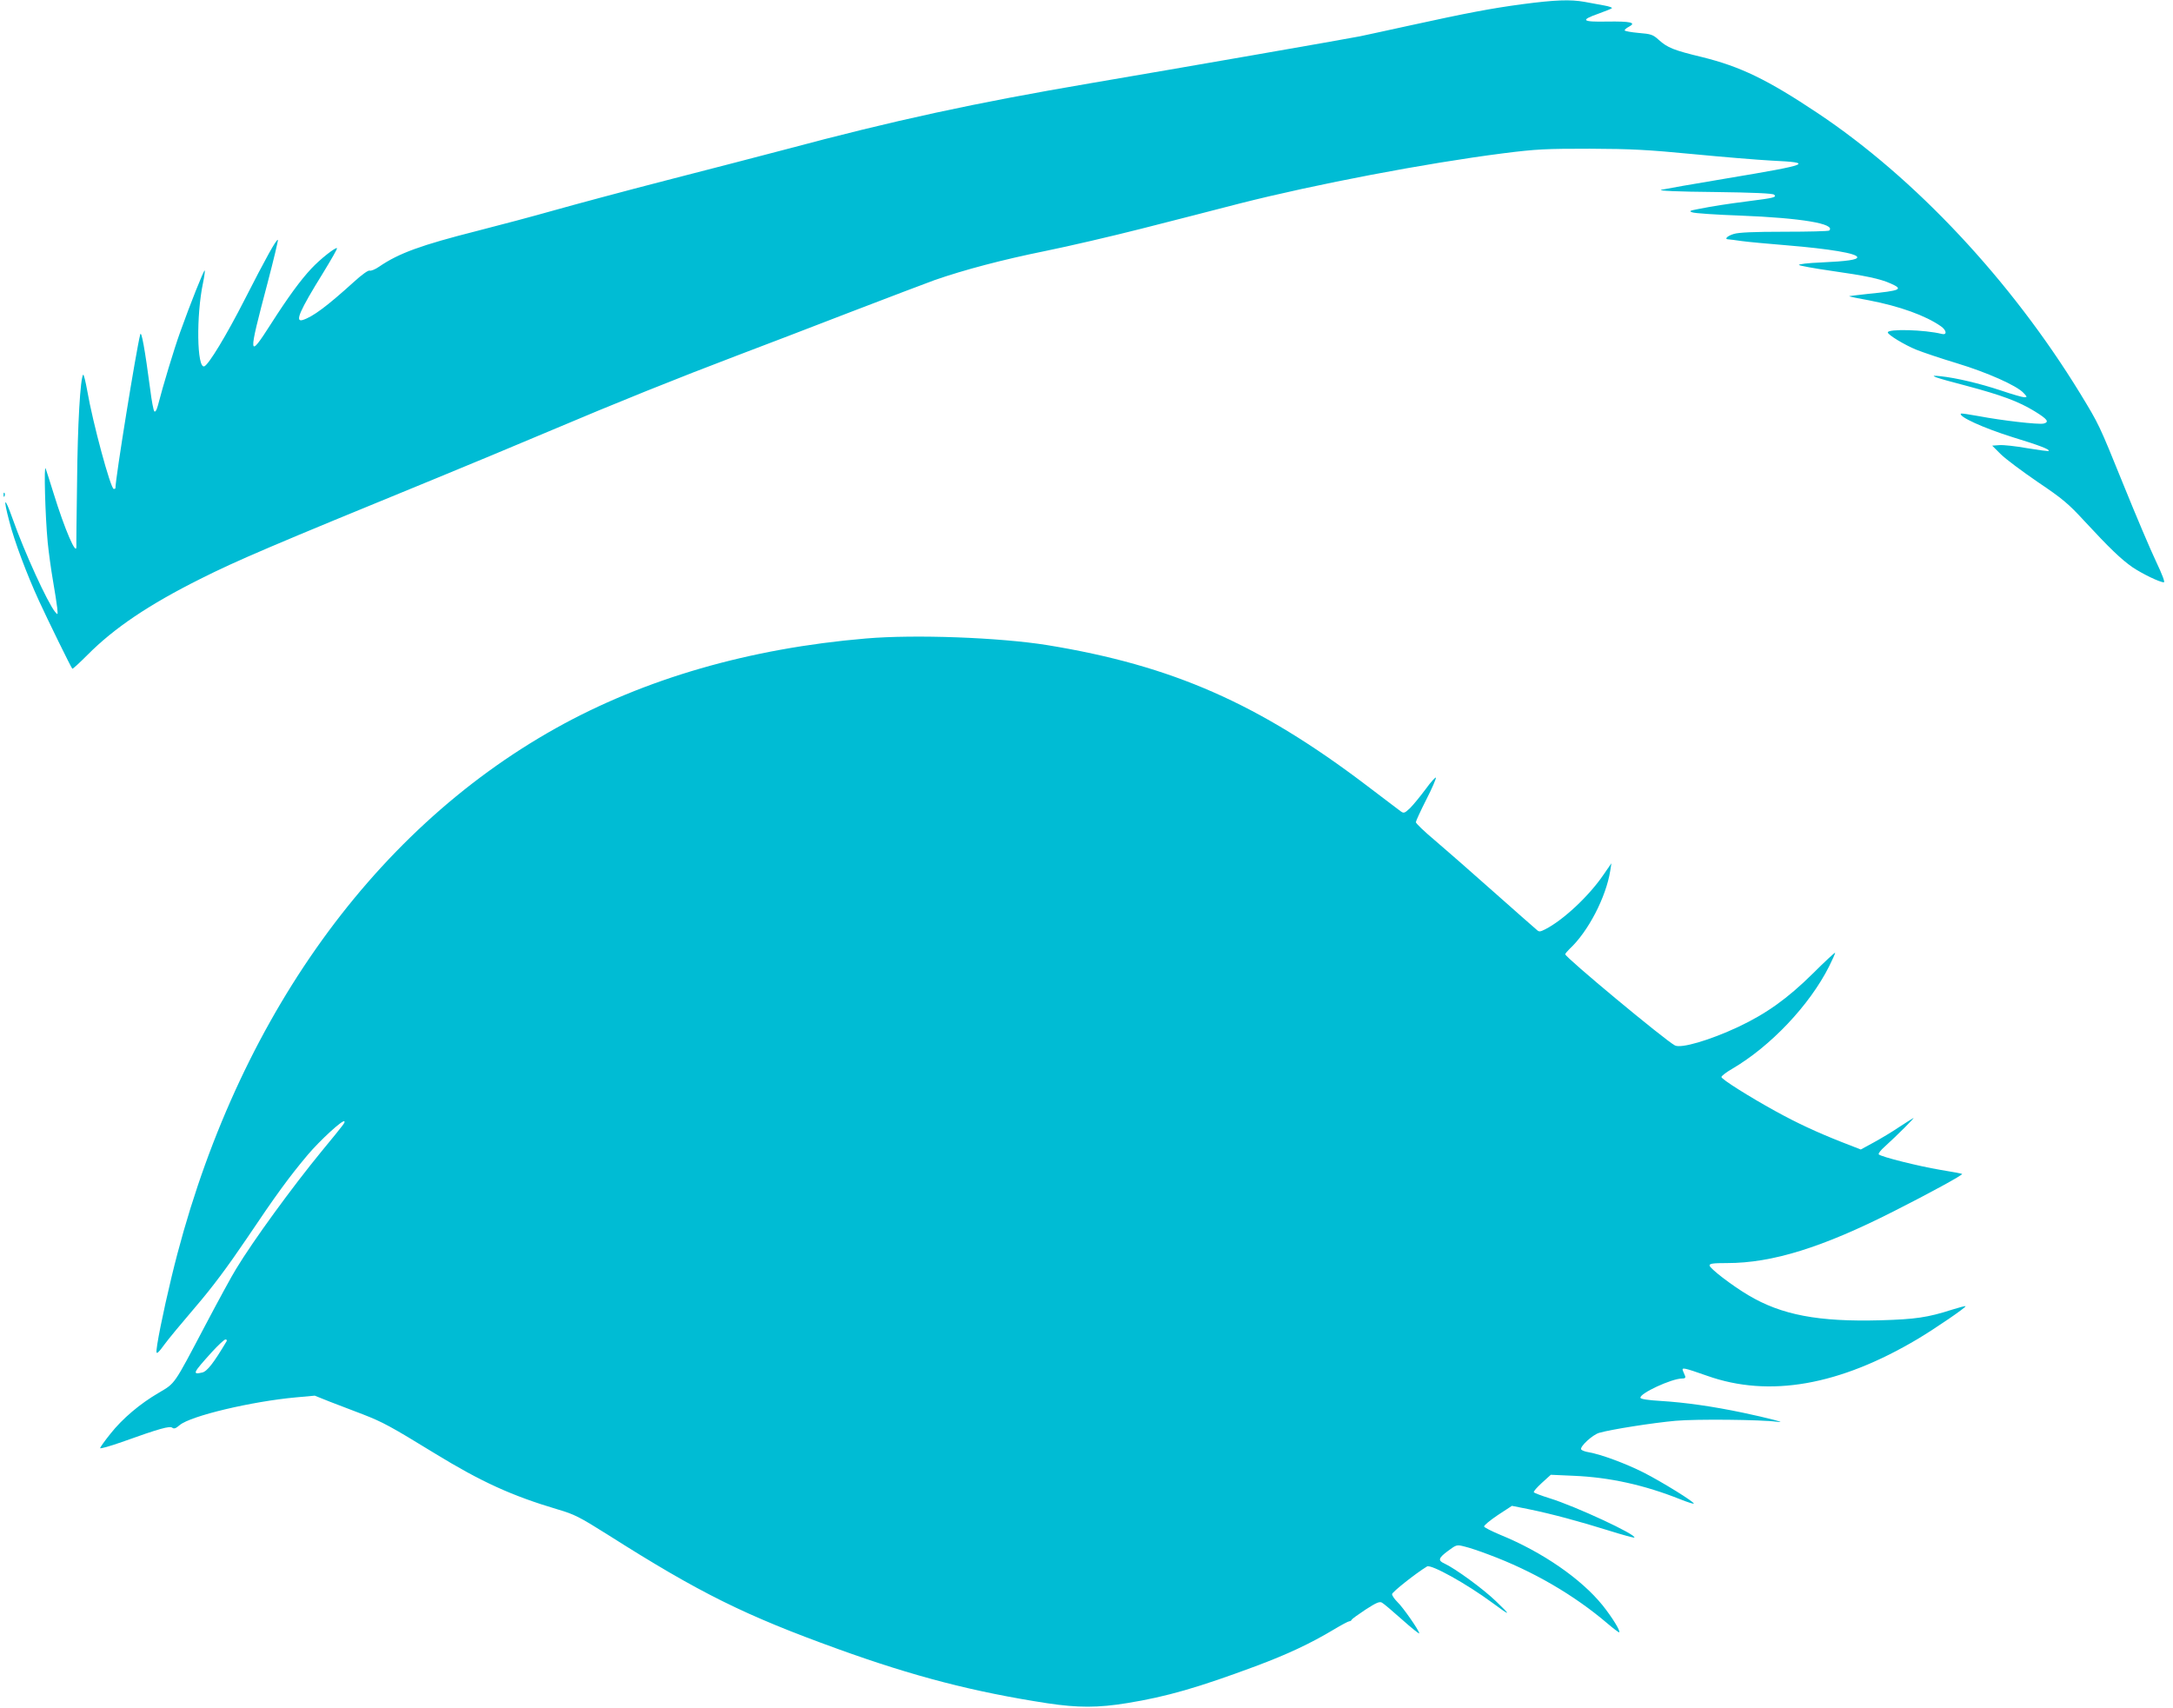
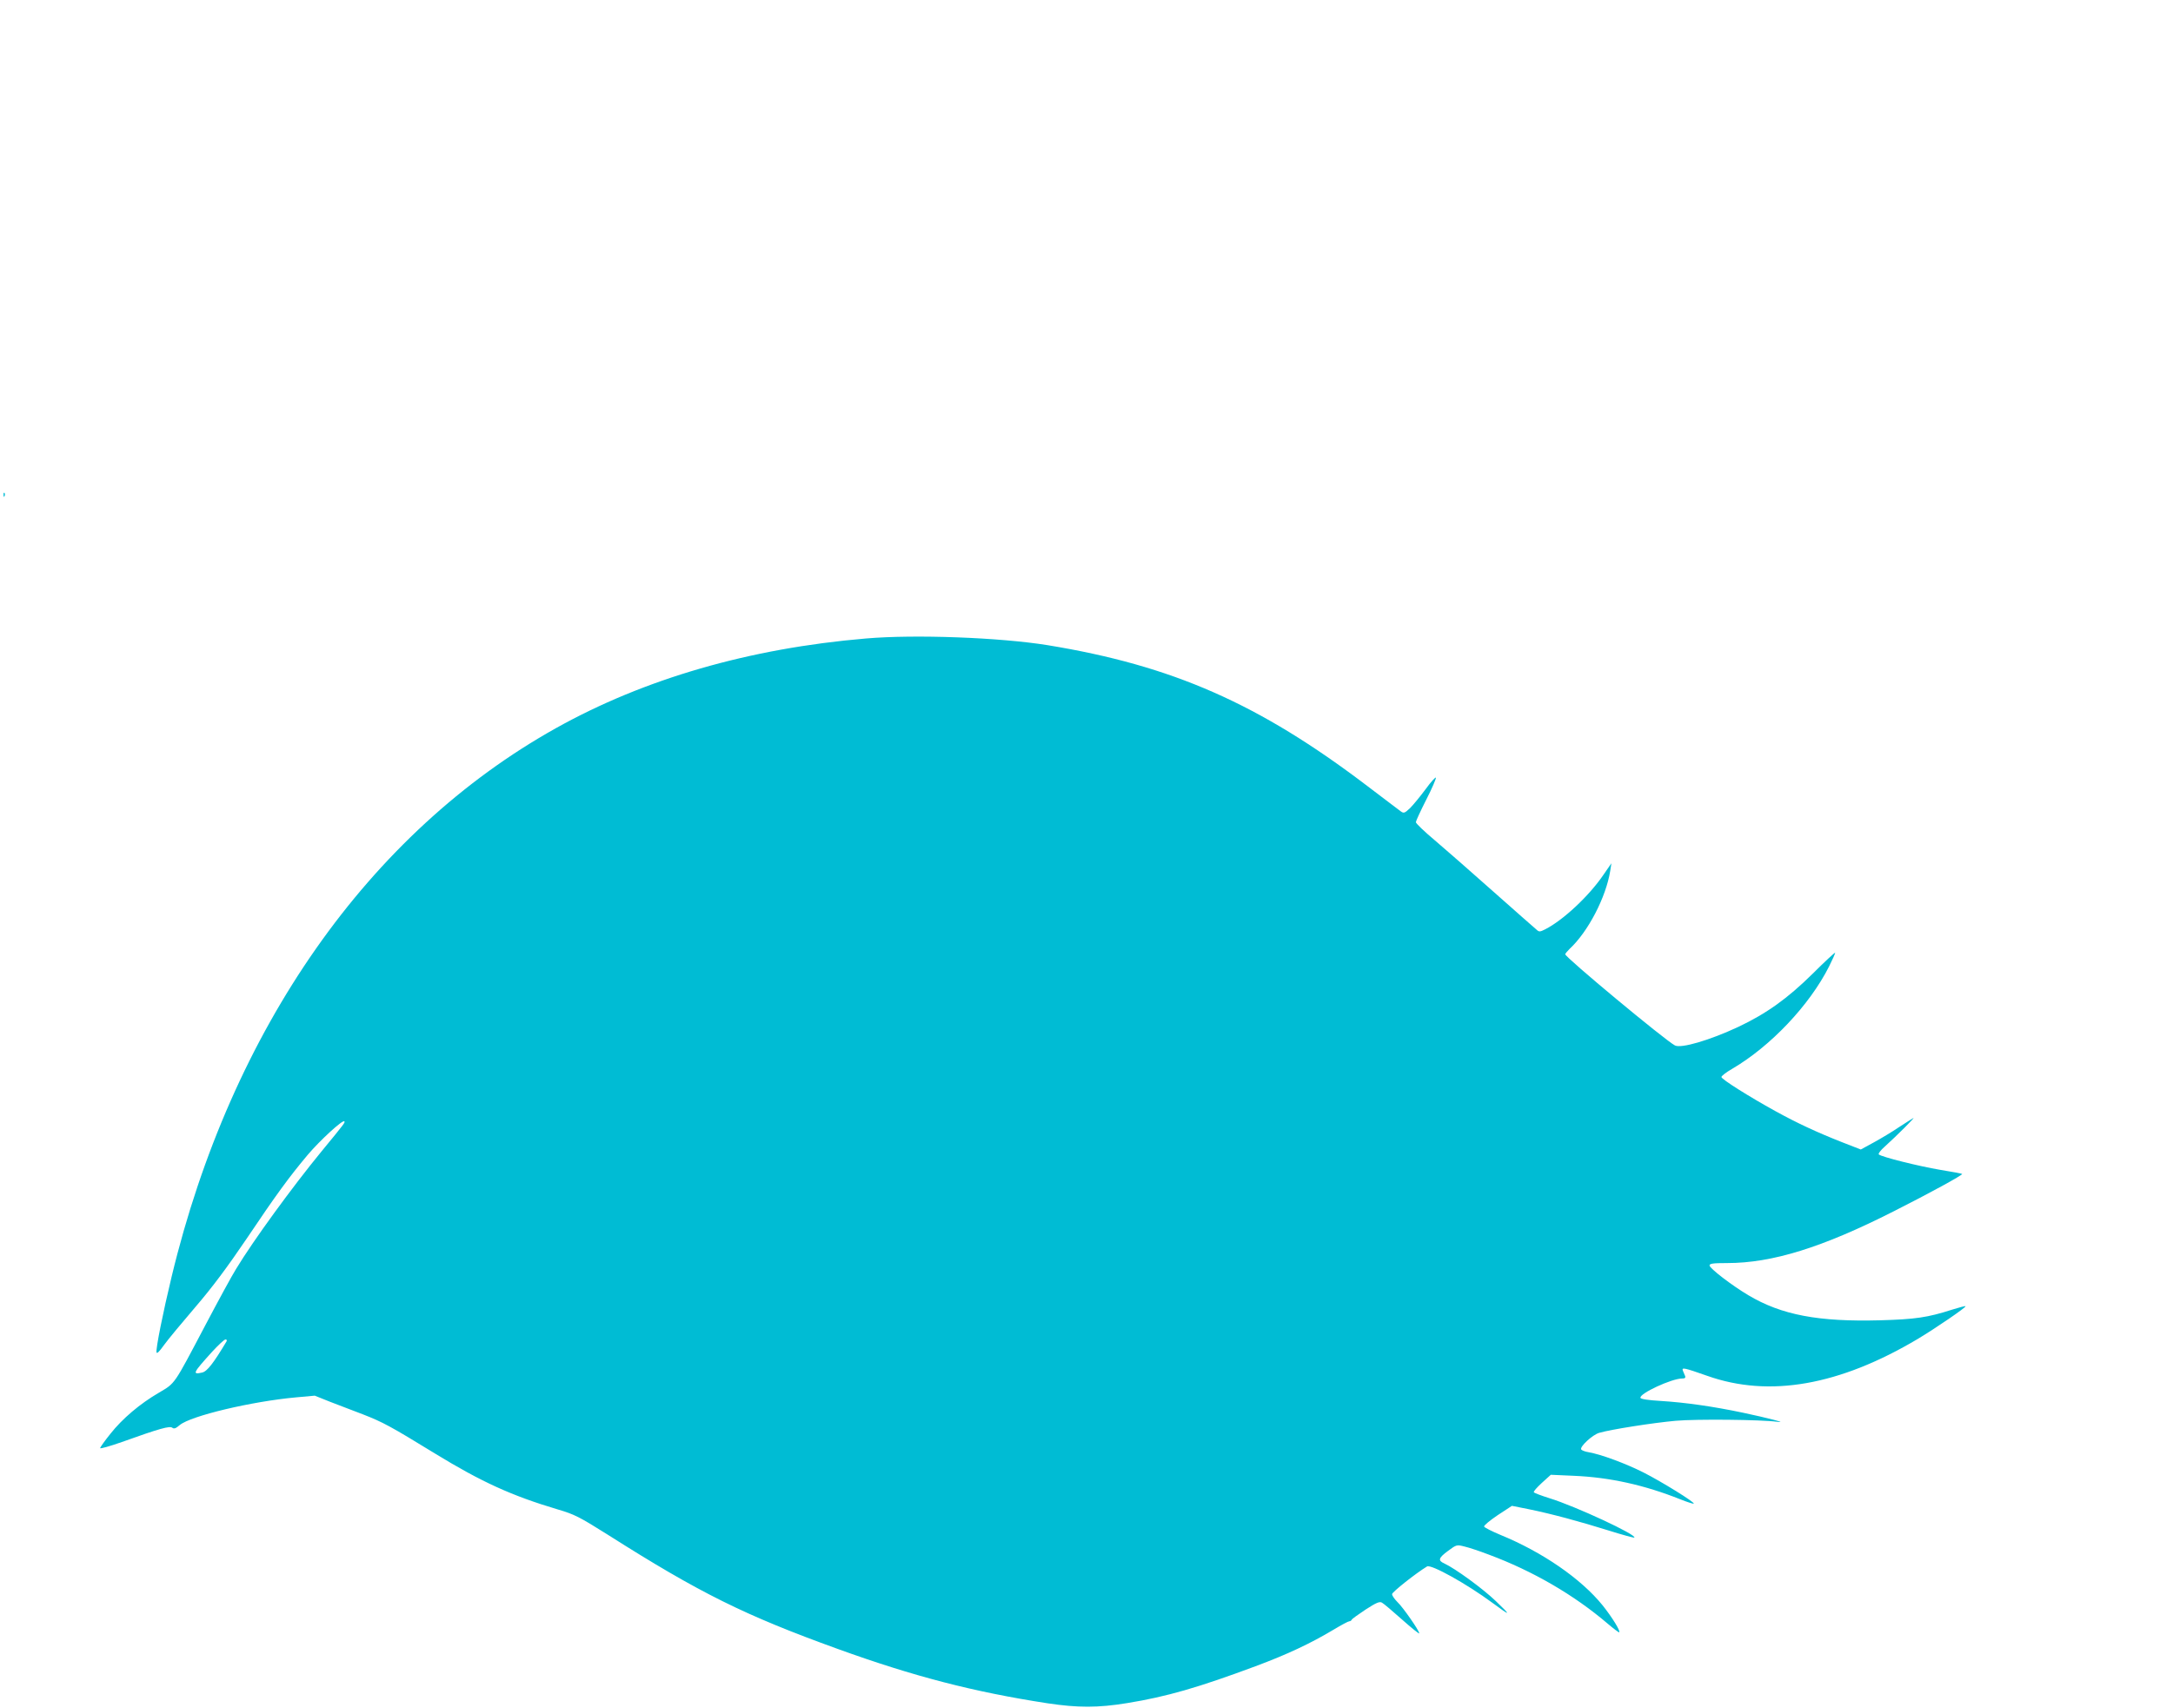
<svg xmlns="http://www.w3.org/2000/svg" version="1.0" width="1280pt" height="1006pt" viewBox="0 0 1280 1006" preserveAspectRatio="xMidYMid meet">
  <g transform="translate(0,1006) scale(0.1,-0.1)" fill="#00bcd4" stroke="none">
-     <path d="M8965 10035 c-185 -25 -322 -51 -660 -125 -121 -27 -254 -55 -295 -64 -86 -17 -1050 -185 -1585 -276 -681 -116 -1155 -218 -1805 -392 -124 -33 -434 -113 -690 -179 -256 -66 -557 -147 -670 -179 -113 -32 -315 -86 -449 -120 -331 -84 -461 -131 -578 -211 -23 -16 -48 -26 -56 -23 -8 3 -46 -24 -93 -67 -159 -144 -241 -205 -301 -224 -48 -14 -19 53 121 279 47 77 84 141 81 144 -7 8 -99 -64 -151 -120 -64 -68 -139 -171 -238 -326 -135 -211 -136 -197 -20 241 36 137 63 251 61 254 -8 7 -72 -109 -196 -352 -107 -210 -213 -385 -238 -393 -43 -13 -48 298 -7 492 8 38 12 71 10 73 -5 5 -86 -199 -145 -364 -36 -100 -101 -315 -131 -432 -7 -26 -15 -40 -21 -34 -5 5 -16 63 -24 128 -32 241 -52 351 -59 325 -24 -94 -146 -847 -146 -905 0 -3 -4 -5 -10 -5 -18 0 -123 387 -156 578 -10 56 -21 99 -24 95 -17 -19 -33 -295 -36 -633 -3 -201 -5 -371 -4 -377 2 -66 -69 99 -135 313 -20 65 -41 130 -46 144 -11 31 -3 -278 12 -435 6 -60 20 -162 31 -225 11 -63 22 -135 25 -160 4 -43 4 -44 -12 -25 -45 55 -181 352 -251 550 -48 135 -57 127 -19 -17 30 -117 103 -311 175 -468 51 -111 188 -391 196 -399 2 -3 43 35 91 83 156 157 361 295 663 446 219 110 412 192 1395 595 171 70 468 194 660 275 401 170 752 311 1110 447 138 52 435 166 660 253 226 87 451 172 500 190 175 61 403 121 650 171 138 28 392 87 565 131 173 44 435 111 581 149 453 115 1100 238 1554 296 197 25 250 27 510 27 246 -1 339 -6 610 -32 176 -17 383 -34 460 -38 255 -12 227 -23 -259 -104 -199 -33 -374 -64 -391 -68 -19 -6 100 -11 312 -13 233 -3 346 -8 354 -16 15 -15 -1 -19 -151 -38 -132 -17 -209 -29 -300 -47 -48 -9 -52 -12 -31 -19 12 -5 141 -14 284 -19 356 -14 562 -48 522 -88 -4 -4 -122 -7 -263 -7 -181 0 -270 -4 -299 -13 -40 -12 -59 -32 -30 -32 6 0 41 -5 77 -10 36 -5 155 -16 265 -25 255 -21 414 -48 415 -70 2 -15 -60 -24 -213 -31 -77 -3 -135 -10 -130 -15 4 -4 89 -20 188 -34 204 -29 290 -47 352 -75 77 -34 60 -42 -133 -61 -63 -7 -113 -13 -112 -14 2 -2 54 -13 117 -24 182 -35 334 -90 424 -153 34 -24 37 -53 5 -45 -99 25 -318 31 -318 9 0 -14 99 -74 168 -102 40 -16 147 -52 240 -80 178 -54 351 -131 391 -174 23 -24 23 -26 5 -26 -11 0 -73 18 -138 40 -123 41 -262 74 -356 84 -81 9 -41 -6 155 -57 203 -54 306 -92 399 -149 77 -47 89 -64 54 -73 -29 -7 -247 18 -383 44 -55 10 -102 17 -104 15 -18 -17 132 -85 304 -139 158 -48 221 -73 213 -81 -3 -3 -60 5 -127 16 -67 12 -140 20 -164 18 l-42 -3 50 -50 c28 -28 126 -101 218 -164 147 -99 181 -128 275 -230 146 -158 217 -226 283 -272 58 -39 161 -89 185 -89 8 0 -9 45 -46 123 -32 67 -117 267 -189 445 -150 370 -146 360 -257 543 -409 668 -974 1271 -1549 1654 -294 196 -453 273 -680 329 -166 40 -203 55 -254 101 -34 31 -45 35 -119 41 -45 4 -82 11 -82 15 0 5 12 15 26 22 45 24 9 32 -129 30 -150 -3 -161 8 -50 47 39 14 74 28 78 32 4 3 -17 11 -47 16 -29 5 -80 15 -114 21 -84 15 -172 12 -369 -14z" />
    <path d="M21 7144 c0 -11 3 -14 6 -6 3 7 2 16 -1 19 -3 4 -6 -2 -5 -13z" />
    <path d="M5100 6299 c-685 -58 -1304 -237 -1825 -528 -1103 -616 -1913 -1772 -2264 -3231 -50 -207 -94 -425 -89 -446 2 -10 17 5 44 43 23 32 106 132 184 223 99 115 190 237 303 404 172 256 249 362 360 494 72 85 205 207 215 197 6 -6 6 -7 -134 -177 -173 -211 -402 -525 -503 -692 -24 -38 -106 -189 -183 -335 -186 -353 -175 -337 -271 -394 -112 -65 -216 -153 -287 -243 -33 -41 -60 -79 -60 -84 0 -5 57 11 128 36 223 80 282 96 297 84 10 -8 21 -4 44 16 65 54 422 139 685 163 l110 10 90 -36 c50 -19 138 -53 196 -75 115 -45 160 -69 421 -229 276 -169 455 -250 724 -330 99 -29 128 -44 295 -149 542 -344 807 -475 1355 -673 448 -162 800 -253 1235 -320 180 -27 297 -27 469 1 234 38 420 92 756 217 188 70 326 135 461 216 45 27 86 49 92 49 6 0 12 4 14 9 2 5 38 31 82 60 62 40 82 49 96 41 10 -5 64 -51 119 -100 56 -50 101 -86 101 -81 0 16 -96 154 -129 185 -17 17 -31 37 -31 46 0 12 140 123 206 163 24 14 233 -102 386 -215 108 -80 112 -78 19 11 -76 73 -239 192 -304 222 -38 17 -34 32 23 74 50 37 51 37 98 25 26 -6 89 -27 141 -47 261 -97 503 -238 701 -407 35 -30 66 -53 68 -51 8 8 -42 89 -98 159 -127 157 -355 314 -602 415 -50 21 -94 43 -96 49 -2 6 34 36 80 67 l84 55 100 -20 c133 -27 299 -72 472 -126 79 -25 146 -43 149 -41 16 16 -347 185 -500 232 -48 15 -90 31 -92 35 -3 5 19 29 47 55 l53 48 135 -6 c212 -9 416 -54 629 -139 40 -16 75 -27 78 -25 7 8 -187 128 -295 183 -105 53 -250 107 -325 120 -20 3 -40 11 -43 16 -10 16 67 87 106 98 68 20 317 59 450 71 125 11 503 7 600 -6 65 -9 -58 23 -205 54 -177 37 -338 60 -484 69 -71 4 -116 11 -118 18 -8 25 184 114 245 114 17 0 22 4 18 15 -3 8 -9 22 -13 31 -8 21 6 18 143 -30 366 -130 780 -57 1242 218 105 63 285 186 280 192 -2 2 -37 -7 -78 -20 -146 -47 -218 -57 -423 -63 -365 -10 -583 31 -779 148 -96 57 -228 158 -228 175 0 11 20 14 103 14 267 0 562 92 982 305 214 108 409 215 403 220 -2 2 -59 13 -128 24 -131 22 -349 77 -363 91 -5 4 11 25 35 46 73 66 184 177 168 168 -8 -4 -46 -29 -85 -54 -38 -26 -105 -66 -147 -89 l-77 -42 -113 44 c-147 58 -263 112 -390 182 -156 86 -318 188 -318 201 0 6 28 28 63 48 227 133 456 375 571 603 20 40 36 76 36 81 0 4 -60 -51 -132 -123 -150 -148 -274 -236 -439 -314 -169 -79 -337 -128 -373 -109 -60 32 -646 519 -646 537 0 4 12 18 26 32 109 101 214 304 239 459 l7 45 -47 -68 c-85 -125 -237 -267 -343 -321 -30 -15 -36 -16 -50 -3 -10 8 -123 108 -253 223 -129 115 -286 252 -347 304 -62 52 -112 100 -112 107 0 6 27 65 61 132 34 66 59 125 57 130 -1 6 -29 -24 -60 -67 -32 -43 -73 -93 -92 -112 -32 -30 -37 -32 -55 -19 -10 8 -100 75 -198 150 -638 485 -1148 709 -1884 829 -281 45 -779 64 -1069 39z m-3766 -4141 c-76 -127 -114 -177 -144 -183 -59 -13 -54 -3 60 123 36 39 71 72 78 72 8 0 10 -5 6 -12z" />
  </g>
</svg>